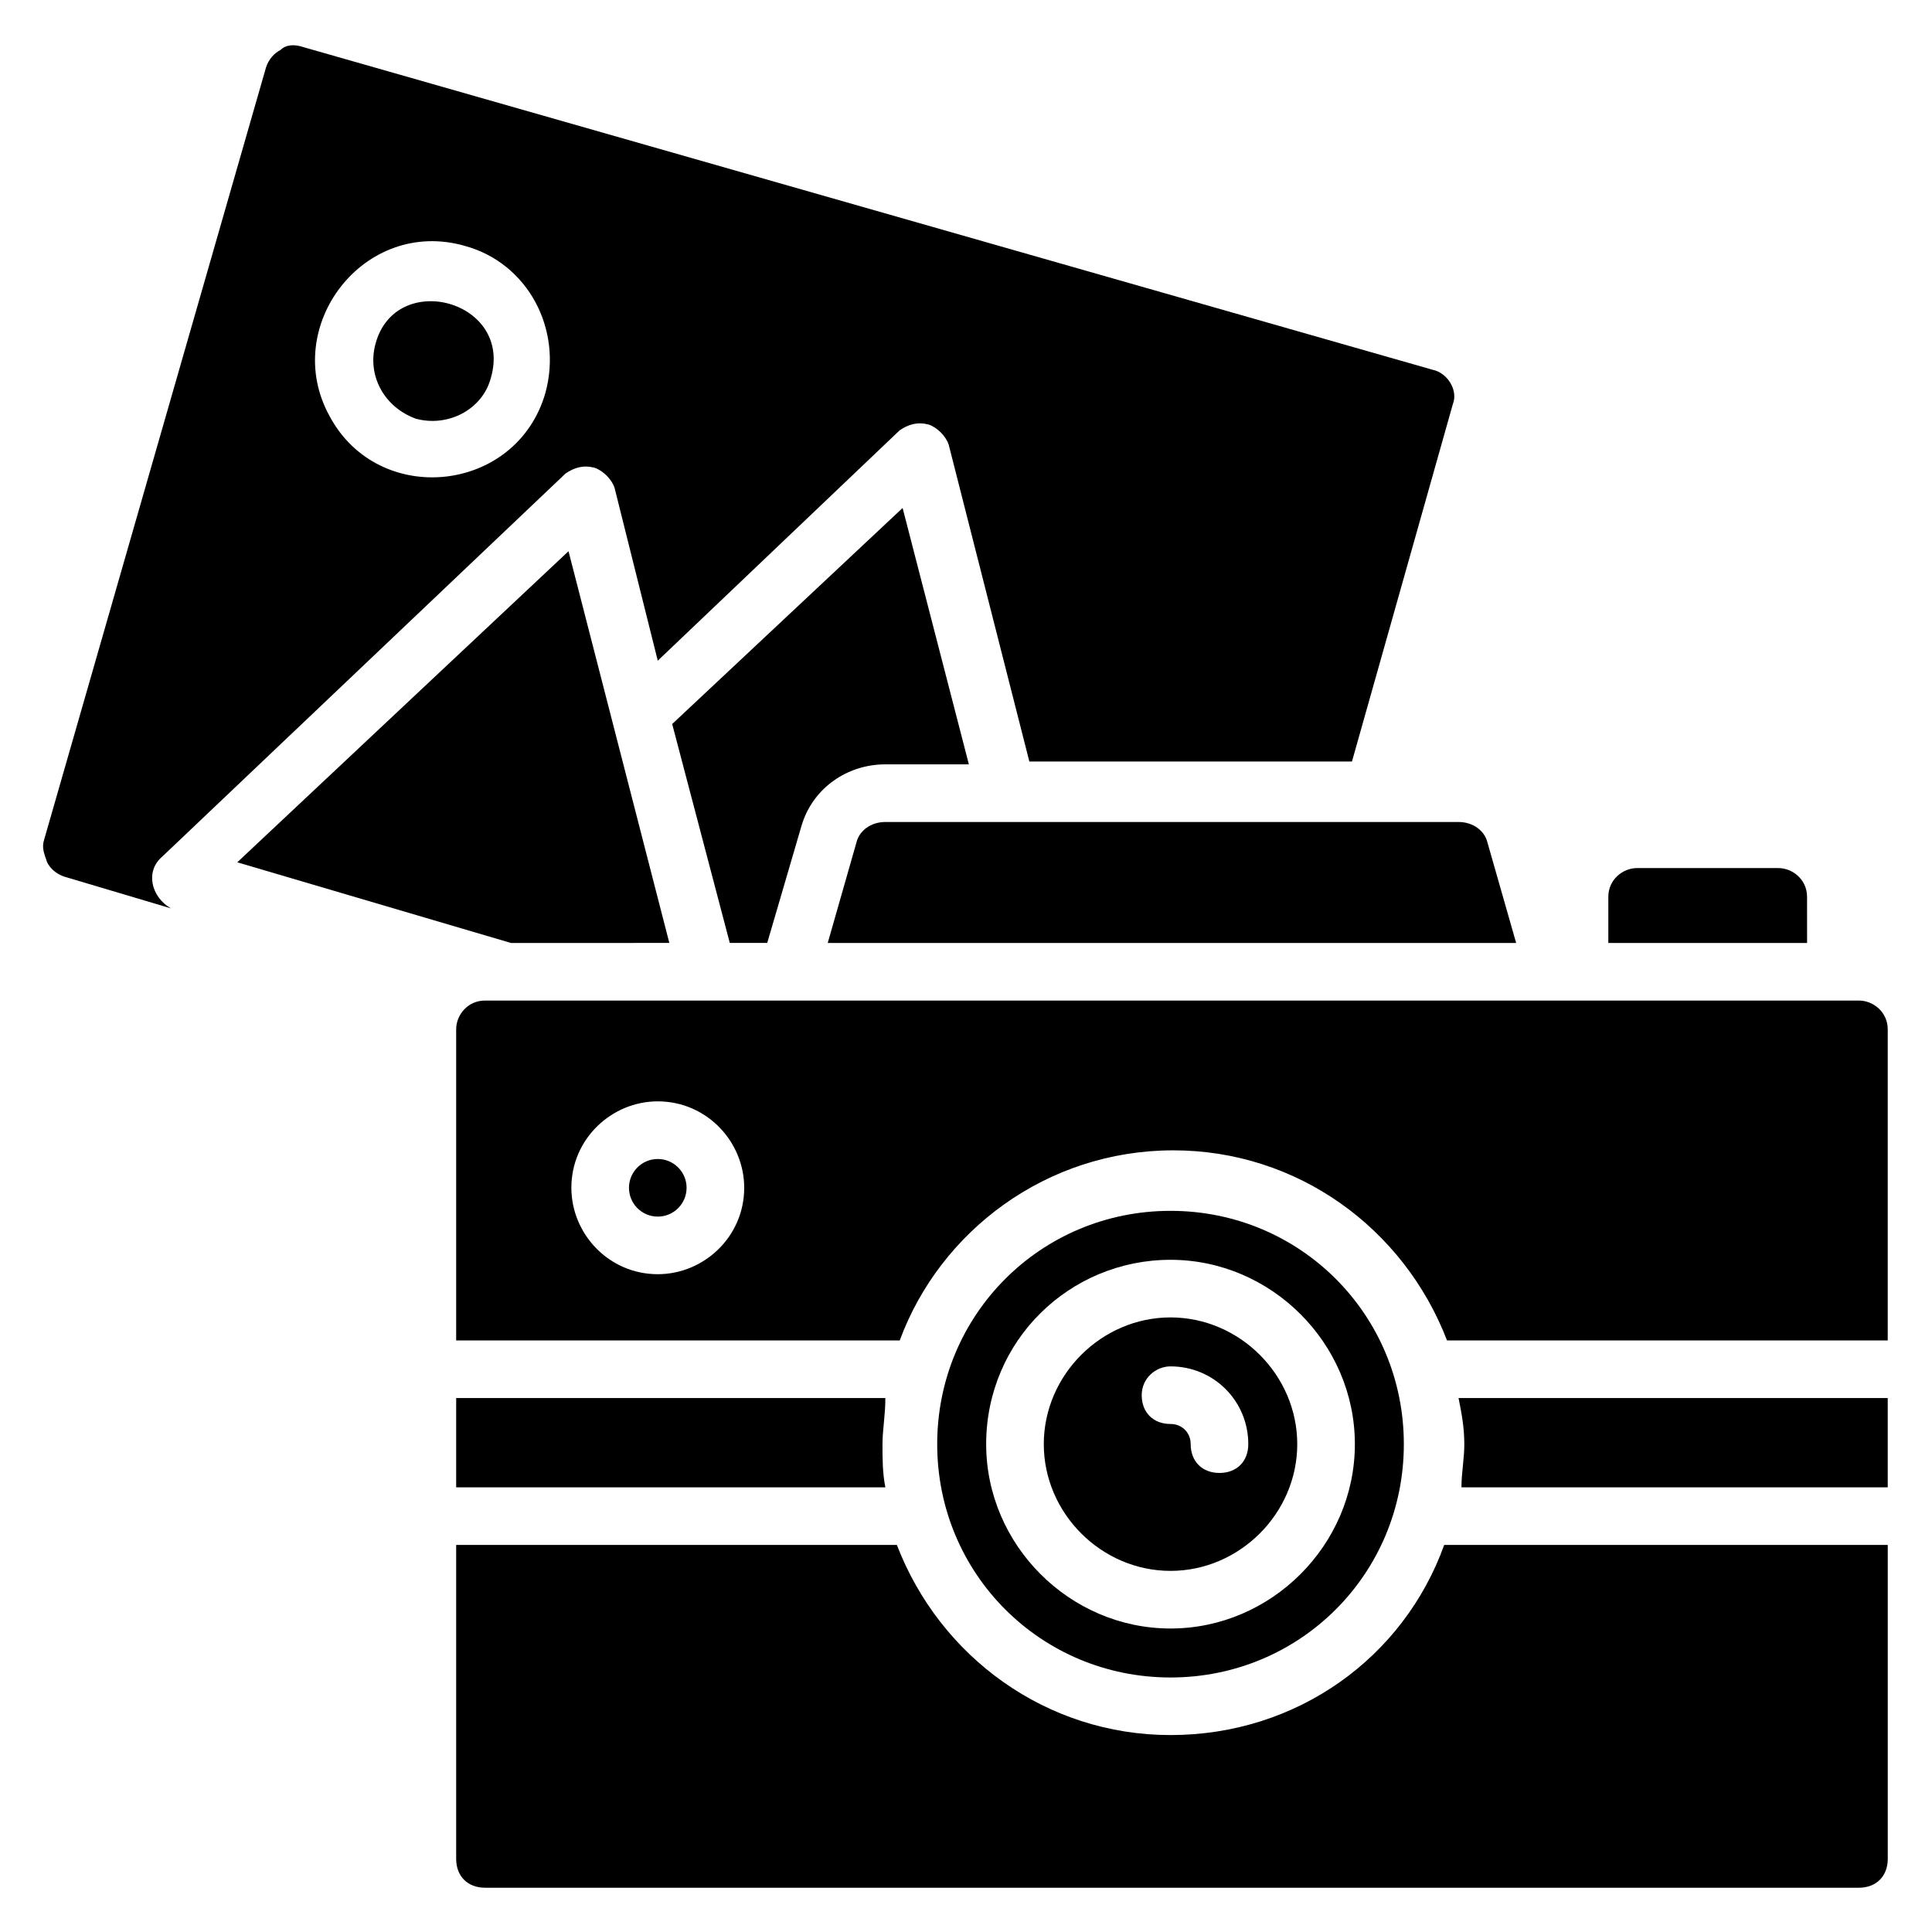
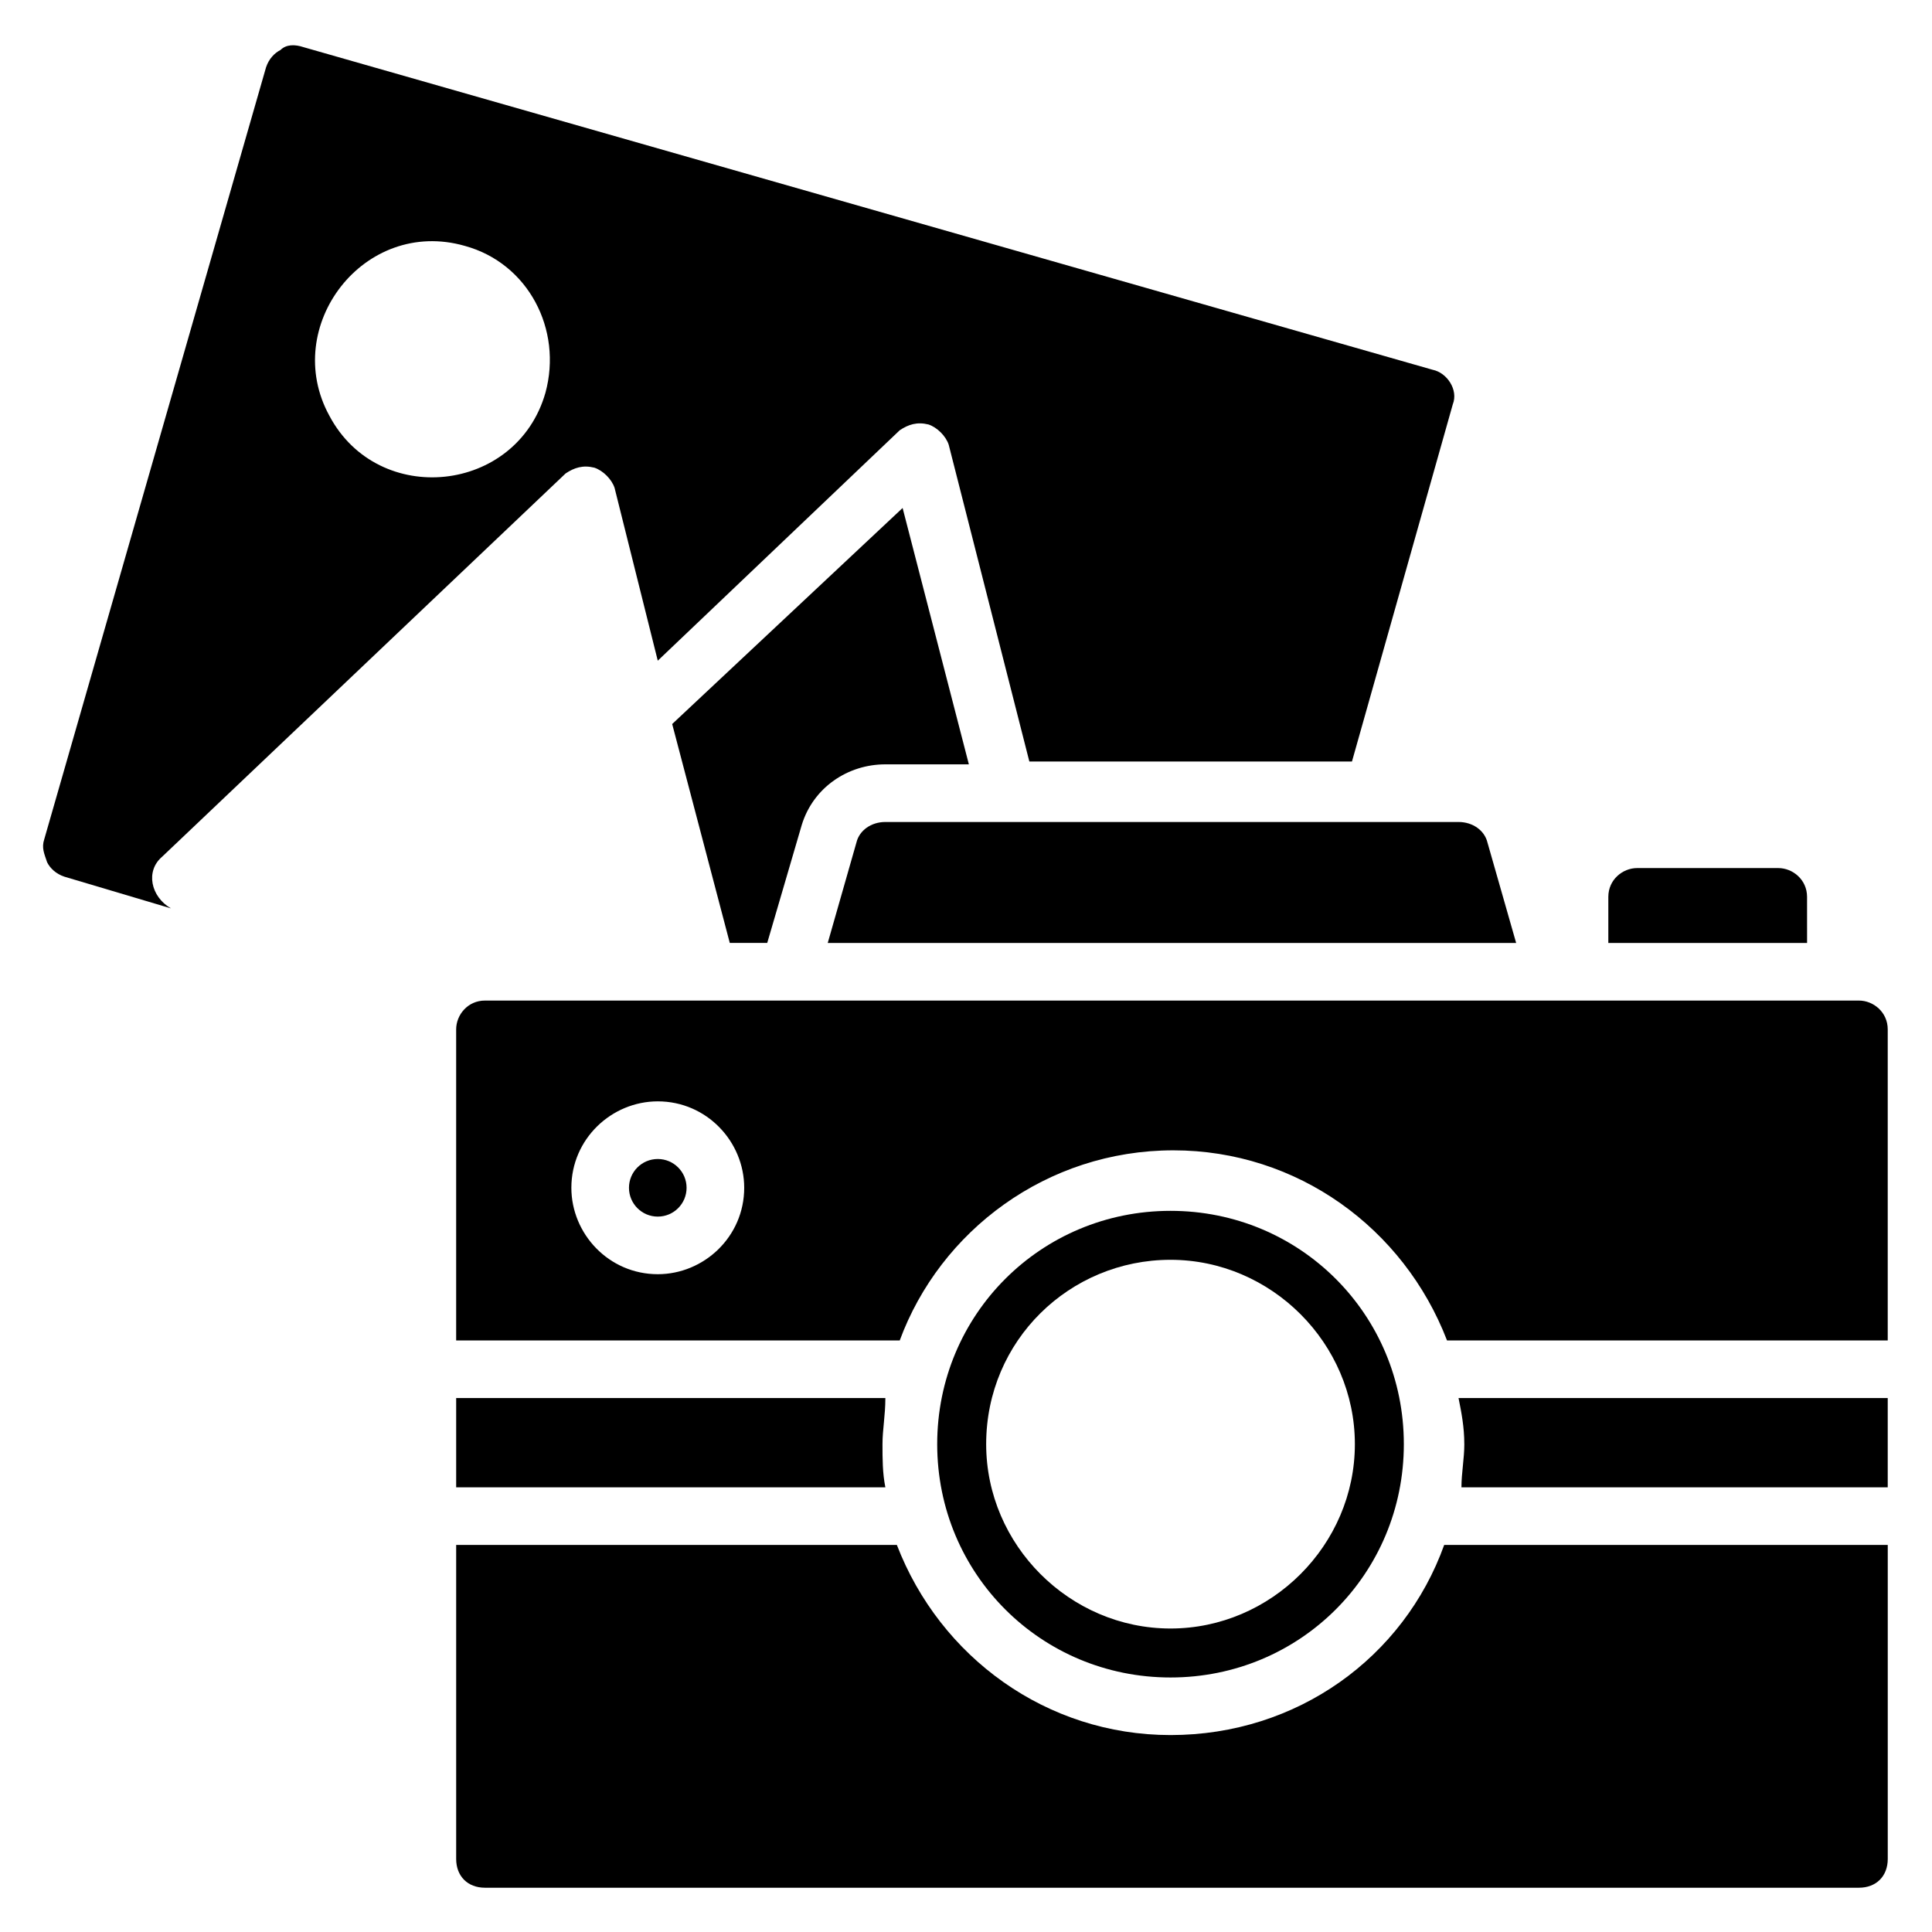
<svg xmlns="http://www.w3.org/2000/svg" fill="#000000" width="800px" height="800px" version="1.1" viewBox="144 144 512 512">
  <g>
    <path d="m370.99 367.18-7.633 26.719h182.44l-7.633-26.719c-0.762-3.055-3.816-5.344-7.633-5.344h-151.91c-3.816 0-6.871 2.289-7.633 5.344z" />
    <path d="m622.89 381.68c0-4.582-3.816-7.633-7.633-7.633h-37.402c-3.816 0-7.633 3.055-7.633 7.633v12.215h52.672z" />
    <path d="m325.95 458.78c0 4.215-3.418 7.633-7.633 7.633-4.215 0-7.633-3.418-7.633-7.633 0-4.219 3.418-7.633 7.633-7.633 4.215 0 7.633 3.414 7.633 7.633" />
    <path d="m532.06 526.71c0 3.816-0.762 7.633-0.762 11.449h112.97v-23.664h-113.74c0.762 3.816 1.527 7.633 1.527 12.215z" />
    <path d="m454.2 588.55c34.352 0 61.832-27.48 61.832-61.832 0-34.352-27.48-61.832-61.832-61.832-34.352 0-61.832 27.48-61.832 61.832 0 34.352 27.48 61.832 61.832 61.832zm0-110.69c26.719 0 48.855 22.137 48.855 48.855s-22.137 48.855-48.855 48.855-48.855-22.137-48.855-48.855c0.004-27.48 22.141-48.855 48.855-48.855z" />
    <path d="m636.64 409.16h-364.12c-4.582 0-7.633 3.816-7.633 7.633v82.441h117.55c10.688-29.008 38.93-50.383 72.52-50.383 32.824 0 61.066 20.609 72.52 50.383h116.79v-82.441c0-4.582-3.816-7.633-7.633-7.633zm-318.32 72.516c-12.977 0-22.902-10.688-22.902-22.902 0-12.977 10.688-22.902 22.902-22.902 12.977 0 22.902 10.688 22.902 22.902 0 12.98-10.688 22.902-22.902 22.902z" />
    <path d="m454.2 603.81c-32.824 0-61.066-20.609-72.52-50.383h-116.79v83.207c0 4.582 3.055 7.633 7.633 7.633h364.12c4.582 0 7.633-3.055 7.633-7.633v-83.207h-117.55c-10.688 29.773-38.93 50.383-72.52 50.383z" />
    <path d="m264.89 514.5v23.664h113.74c-0.762-3.816-0.762-7.633-0.762-11.449s0.762-7.633 0.762-12.215z" />
-     <path d="m454.2 560.3c18.32 0 33.586-15.266 33.586-33.586 0-18.32-15.266-33.586-33.586-33.586-18.32 0-33.586 15.266-33.586 33.586 0 18.32 15.266 33.586 33.586 33.586zm0-54.195c11.449 0 20.609 9.16 20.609 20.609 0 4.582-3.055 7.633-7.633 7.633-4.582 0-7.633-3.055-7.633-7.633 0-3.055-2.289-5.344-5.344-5.344-4.582 0-7.633-3.055-7.633-7.633 0-4.582 3.816-7.633 7.633-7.633z" />
-     <path d="m254.2 254.96c8.398 2.289 17.559-2.289 19.848-10.688 6.106-20.609-25.191-29.008-30.535-9.16-2.289 8.398 2.289 16.797 10.688 19.848z" />
    <path d="m400.76 346.56-17.559-67.938-61.066 57.25 15.266 58.016h9.922l9.16-31.297c3.055-9.922 12.215-16.031 22.137-16.031z" />
-     <path d="m321.38 393.89-26.719-103.81-87.785 82.441 72.52 21.371z" />
    <path d="m187.02 370.99 106.87-101.52c2.289-1.527 4.582-2.289 7.633-1.527 2.289 0.762 4.582 3.055 5.344 5.344l11.449 45.801 64.121-61.066c2.289-1.527 4.582-2.289 7.633-1.527 2.289 0.762 4.582 3.055 5.344 5.344l21.375 83.969h85.496l26.719-94.656c1.527-3.816-1.527-8.398-5.344-9.16l-299.23-85.496c-2.293-0.766-4.582-0.766-6.109 0.762-1.523 0.762-3.051 2.289-3.816 4.582l-58.777 204.57c-0.762 2.289 0 3.816 0.762 6.106 0.762 1.527 2.289 3.055 4.582 3.816l28.242 8.398c-5.34-3.051-6.867-9.922-2.289-13.738zm80.152-161.83c16.793 4.582 25.953 22.137 21.375 38.93-7.633 26.719-44.273 30.535-57.25 6.106-12.98-23.66 9.156-52.668 35.875-45.035z" />
  </g>
</svg>